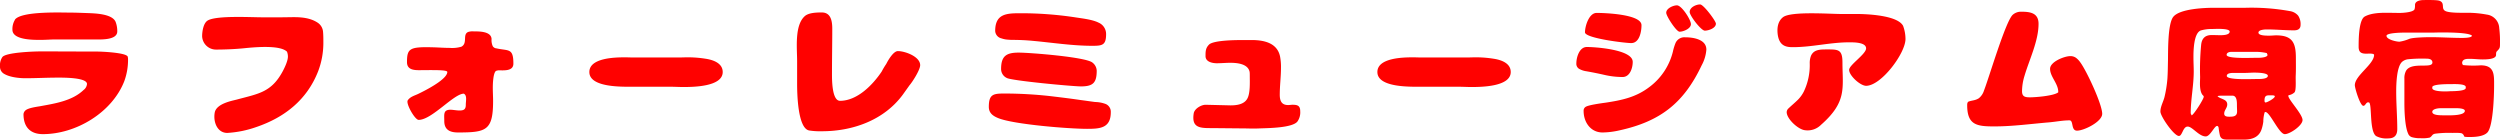
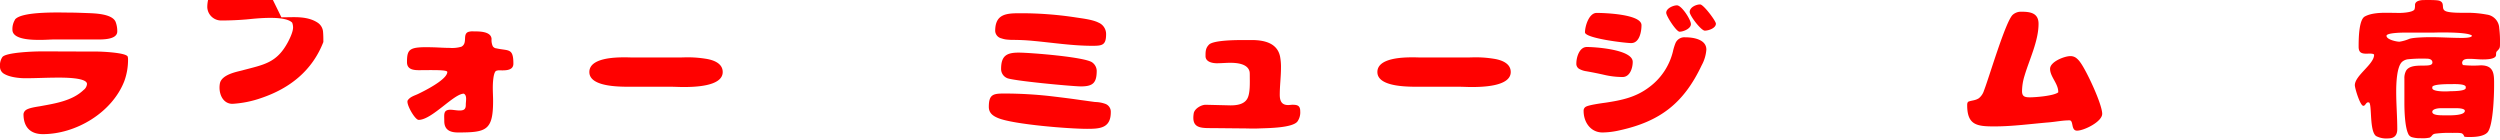
<svg xmlns="http://www.w3.org/2000/svg" width="860.49" height="48.05" viewBox="0 0 860.49 48.05">
  <defs>
    <clipPath id="clip-path">
      <rect id="長方形_15" data-name="長方形 15" width="860.49" height="48.05" fill="#ff0100" />
    </clipPath>
  </defs>
  <g id="グループ_14" data-name="グループ 14" clip-path="url(#clip-path)">
    <path id="パス_47" data-name="パス 47" d="M.833,17.342c1.3-1.614,11-1.929,13.248-1.929,6.465,0,12.933.053,19.35.053,1.512,0,10.118.364,10.533,1.774a3.79,3.79,0,0,1,.106.782,21.4,21.4,0,0,1-1.3,7.667c-4.227,10.8-16.639,18.2-28.008,18.2-4.434,0-6.676-2.556-6.676-6.883a2.009,2.009,0,0,1,.835-1.41c.99-.73,3.546-1.095,4.8-1.3,5.111-.939,11.11-1.825,15.022-5.582a2.887,2.887,0,0,0,1.2-2.085c0-2.294-8.448-2.191-10.118-2.191-3.7,0-7.4.209-11.108.209-2.191,0-5.422-.364-7.3-1.512A2.781,2.781,0,0,1,0,20.577a5.036,5.036,0,0,1,.833-3.235M5.109,4.513C7.3,1.487,21.172,2.062,24.354,2.062c1.878,0,3.757.1,5.635.155,2.6.106,8.6.211,9.8,3.026a8.9,8.9,0,0,1,.575,3.286c0,3.182-6.155,2.764-8.137,2.764H19.3c-1.774,0-3.495.155-5.269.155-2.4,0-9.754.1-9.754-3.495A6.084,6.084,0,0,1,5.16,4.513Z" transform="translate(0 2.28)" fill="#ff0100" />
-     <path id="パス_48" data-name="パス 48" d="M59.95,2.865c1.461,0,2.922-.051,4.329-.051,2.764,0,5.684.311,8.033,1.823a4.145,4.145,0,0,1,1.981,3.337c.1,1.148.1,2.245.1,3.39a27.386,27.386,0,0,1-1.774,10.013c-3.808,9.807-11.474,15.908-21.279,19.245a36.269,36.269,0,0,1-10.013,2.036c-3.441,0-4.9-3.754-4.327-6.989.573-3.128,6-4.068,7.56-4.485,7.562-2.034,12-2.5,15.908-9.858.677-1.3,1.723-3.495,1.723-4.953a4.517,4.517,0,0,0-.315-1.67c-2.24-2.242-10.118-1.67-14.656-1.2-3.024.313-6.674.469-9.7.469a4.777,4.777,0,0,1-4.853-4.589c0-1.616.42-4.536,1.932-5.424,2.973-1.772,14.811-1.095,18.67-1.095Z" transform="translate(36.906 3.093)" fill="#ff0100" />
+     <path id="パス_48" data-name="パス 48" d="M59.95,2.865c1.461,0,2.922-.051,4.329-.051,2.764,0,5.684.311,8.033,1.823a4.145,4.145,0,0,1,1.981,3.337c.1,1.148.1,2.245.1,3.39c-3.808,9.807-11.474,15.908-21.279,19.245a36.269,36.269,0,0,1-10.013,2.036c-3.441,0-4.9-3.754-4.327-6.989.573-3.128,6-4.068,7.56-4.485,7.562-2.034,12-2.5,15.908-9.858.677-1.3,1.723-3.495,1.723-4.953a4.517,4.517,0,0,0-.315-1.67c-2.24-2.242-10.118-1.67-14.656-1.2-3.024.313-6.674.469-9.7.469a4.777,4.777,0,0,1-4.853-4.589c0-1.616.42-4.536,1.932-5.424,2.973-1.772,14.811-1.095,18.67-1.095Z" transform="translate(36.906 3.093)" fill="#ff0100" />
    <path id="パス_49" data-name="パス 49" d="M96.4,18.69c-.99.677-1.095,4.589-1.095,5.79,0,1.512.1,3.026.1,4.538,0,10.22-2.4,10.846-12.1,10.846-2.713,0-4.7-.886-4.7-3.912,0-2.294-.417-3.91,2.138-3.91,1.2,0,3.128.522,4.329.1.939-.311.939-1.354.939-1.823,0-1.3.52-3.182-.677-3.808-3.446,0-11.006,9.023-15.544,9.023-1.305,0-4.485-5.633-3.755-6.73.835-1.25,2.347-1.616,3.546-2.189,5.32-2.558,10.067-5.58,10.067-7.562,0-.73-3.861-.677-9.649-.626-1.981,0-4.225-.209-4.225-2.764,0-4.745.939-5.32,8.972-5.111,1.929.051,3.859.207,5.788.207a11.135,11.135,0,0,0,3.963-.415c2.245-1.2.313-4.172,2.3-5.06a4.808,4.808,0,0,1,1.929-.209c1.878,0,6-.051,6.155,2.609a5.1,5.1,0,0,0,.417,2.5,1.651,1.651,0,0,0,1.25.73c4.174.937,5.842-.211,5.842,5.266,0,2.66-3.337,2.294-5.162,2.294a3.957,3.957,0,0,0-.835.209" transform="translate(74.314 5.731)" fill="#ff0100" />
    <path id="パス_50" data-name="パス 50" d="M126.284,9.315c.939,0,1.929-.051,2.871-.051a38.988,38.988,0,0,1,6,.469c2.553.366,6,1.461,6,4.591,0,5.058-10.118,5.162-13.561,5.162-1.512,0-3.075-.1-4.589-.1H110.534c-3.548,0-15.28.417-15.28-5.058,0-4.9,8.866-5.06,12.256-5.06.939,0,1.876.051,2.815.051Z" transform="translate(107.599 10.465)" fill="#ff0100" />
-     <path id="パス_51" data-name="パス 51" d="M128.892,18.808c0-4.483-.937-12.36,2.66-15.542,1.357-1.2,4.174-1.252,5.841-1.252,3.235,0,3.6,3.182,3.6,5.686,0,5.058-.1,10.171-.1,15.229,0,1.876-.1,9.494,2.764,9.494,5.946,0,11.266-5.477,14.343-10.067a24.929,24.929,0,0,1,1.563-2.609c.626-1.25,2.453-4.434,4.016-4.434,2.451,0,7.669,1.878,7.669,4.851,0,1.616-2.713,5.841-3.652,6.885l-2.347,3.286C158.777,39.1,148.033,42.9,137.447,42.9a24.5,24.5,0,0,1-4.381-.26c-4.016-.677-4.174-12.984-4.174-16.166Z" transform="translate(145.472 2.275)" fill="#ff0100" />
    <path id="パス_52" data-name="パス 52" d="M163.157,38.281c-1.827-.73-3.339-1.723-3.339-3.912,0-4.383,1.565-4.591,5.477-4.591a143.2,143.2,0,0,1,15.644.886c3.495.42,6.992.837,10.484,1.357,1.667.211,3.339.471,5.007.679a10.774,10.774,0,0,1,3.6.677,2.89,2.89,0,0,1,1.772,2.817c0,5.528-3.752,5.737-8.188,5.737-6.257,0-25.085-1.512-30.455-3.65M189.86,3.6c2.345.362,5.631.728,7.718,1.772a4.25,4.25,0,0,1,2.607,4.014c0,3.808-1.408,3.965-4.745,3.965-6.885,0-13.77-1.095-20.653-1.721q-3.44-.316-6.885-.313c-.573,0-1.2-.053-1.774-.1a8.011,8.011,0,0,1-1.929-.417,2.766,2.766,0,0,1-2.189-2.556c0-5.893,3.859-6.1,8.606-6.1A124.716,124.716,0,0,1,189.86,3.6M165.973,24.406a3.393,3.393,0,0,1-1.929-3.077c0-4.485,1.825-5.633,6.05-5.633,3.808,0,23.157,1.512,25.4,3.441a3.667,3.667,0,0,1,1.461,2.764c0,4.172-1.252,5.424-5.424,5.424-2.869,0-24.148-1.983-25.555-2.92" transform="translate(180.53 2.414)" fill="#ff0100" />
    <path id="パス_53" data-name="パス 53" d="M212.87,6.471c4.174,0,8.868.888,9.858,5.686a18.894,18.894,0,0,1,.313,3.859c0,3.128-.417,6.155-.417,9.285,0,2.034.575,3.546,2.869,3.546.522,0,1.044-.1,1.565-.1,1.721,0,2.609.364,2.609,2.242a5.454,5.454,0,0,1-.941,3.493c-1.667,2.245-10.118,2.3-12.882,2.4-.886.053-1.774.053-2.66.053-1.148,0-2.24-.053-3.388-.053-1.512,0-9.754-.1-11.266-.1-3.808,0-6.259-.417-5.528-5.058.26-1.616,2.553-2.973,4.119-2.973l8.555.209c2.087,0,4.694-.313,5.788-2.347,1.044-1.878.835-5.79.835-7.928a10.634,10.634,0,0,0-.053-1.3v.053c-.571-2.817-4.327-3.131-6.676-3.131-1.512,0-3.075.155-4.587.155-1.565,0-3.912-.469-3.912-2.449,0-1.567,0-2.764,1.2-3.965,1.459-1.459,8.708-1.565,10.9-1.565Z" transform="translate(217.868 7.31)" fill="#ff0100" />
    <path id="パス_54" data-name="パス 54" d="M253.649,9.315c.939,0,1.929-.051,2.871-.051a38.989,38.989,0,0,1,6,.469c2.553.366,6,1.461,6,4.591,0,5.058-10.118,5.162-13.561,5.162-1.512,0-3.075-.1-4.589-.1H237.9c-3.548,0-15.28.417-15.28-5.058,0-4.9,8.865-5.06,12.256-5.06.939,0,1.876.051,2.815.051Z" transform="translate(251.47 10.465)" fill="#ff0100" />
    <path id="パス_55" data-name="パス 55" d="M274.181,20.484c0,2.085-.941,5.213-3.495,5.213a28.033,28.033,0,0,1-6.259-.73c-2.034-.466-4.121-.886-6.206-1.252a6.957,6.957,0,0,1-2.3-.728A2.007,2.007,0,0,1,254.778,21c0-2.085,1.044-5.633,3.6-5.633,3.026,0,15.8.886,15.8,5.113M258.064,35.921c1.095-.626,5.373-1.2,6.885-1.408,5.475-.837,10.222-1.827,14.758-5.215A21.636,21.636,0,0,0,288,16.987a18.778,18.778,0,0,1,.886-2.92,3.329,3.329,0,0,1,3.39-2.034c2.711,0,7.249.677,7.249,4.223a13.316,13.316,0,0,1-1.619,5.424c-6.152,12.988-14.236,19.3-28.266,22.376a27.552,27.552,0,0,1-5.841.73c-4.121,0-6.519-3.546-6.519-7.407a1.521,1.521,0,0,1,.782-1.459m-.313-25.608c0-2.087,1.357-6.676,4.016-6.676S277.2,4.054,277.2,7.862c0,2.189-.679,6.155-3.546,6.155-2.138,0-15.908-1.67-15.908-3.7M289.41,1.03c1.616,0,4.8,4.953,4.8,6.465,0,1.567-2.609,2.609-3.912,2.609-1.1,0-4.589-5.373-4.589-6.521,0-1.512,2.4-2.553,3.7-2.553m13.4,6.31c0,1.563-2.555,2.4-3.808,2.4-1.3,0-5.215-5.164-5.215-6.416,0-1.616,2.189-2.607,3.6-2.607,1.146,0,5.424,5.686,5.424,6.623" transform="translate(287.797 0.81)" fill="#ff0100" />
-     <path id="パス_56" data-name="パス 56" d="M287.334,9.112c-.262-2.713.469-4.538,1.876-5.633,2.713-2.087,16.117-1.095,19.818-1.095h5.32c3.7,0,14.187.417,16.17,4.068a13.242,13.242,0,0,1,.833,4.538c0,4.9-8.344,16.115-13.559,16.115-1.981,0-5.841-3.495-5.841-5.475,0-1.723,5.841-5.424,5.841-7.407,0-2.14-4.329-2.085-5.841-2.085-6.519,0-12.829,1.667-19.35,1.667-2.085,0-4.8-.209-5.267-4.694m22.32,9.909c0,8.761,1.67,13.559-7.353,21.488a6.5,6.5,0,0,1-5.58,1.878c-2.347-.262-6.259-3.912-6.259-6.206a1.825,1.825,0,0,1,.626-1.305c1.095-1.044,2.243-1.981,3.339-3.077a11.131,11.131,0,0,0,1.927-2.711,21.041,21.041,0,0,0,2.036-9.756,6.852,6.852,0,0,1,.415-2.5c.941-2.245,3.235-2.245,5.373-2.245,3.912,0,5.475-.1,5.475,4.434" transform="translate(324.512 2.428)" fill="#ff0100" />
    <path id="パス_57" data-name="パス 57" d="M349.291,29.481c0-2.869-2.815-5.215-2.815-7.928,0-2.449,4.954-4.378,6.987-4.378a3.308,3.308,0,0,1,1.983.626,6.836,6.836,0,0,1,1.459,1.563c2.089,2.815,7.513,14.341,7.513,17.68,0,2.713-6.261,5.79-8.659,5.79-2.189,0-1.1-3.548-2.609-3.548-2.3,0-4.589.471-6.883.679-6.312.522-12.622,1.408-18.985,1.408-5.946,0-9.336-.417-9.336-7.3,0-.522.053-1.148.626-1.3,1.3-.417,2.138-.313,3.39-1.1a5.46,5.46,0,0,0,1.774-2.66c1.721-4.378,7.458-23.937,9.909-26.077a4.276,4.276,0,0,1,2.92-1.041c3.08,0,5.946.415,5.946,4.172,0,5.841-3.128,12.2-4.8,17.784a18.686,18.686,0,0,0-.888,5.373c0,1.929,1.046,2.138,2.766,2.138,1.983,0,8.293-.522,9.7-1.723Z" transform="translate(359.151 2.137)" fill="#ff0100" />
-     <path id="パス_58" data-name="パス 58" d="M393.195,31.556c0,1.305,4.9,6.312,4.9,8.346,0,1.876-4.327,4.851-6.1,4.851-1.982,0-5.109-7.618-6.676-7.618a.33.33,0,0,0-.311.262,12.018,12.018,0,0,0-.417,3.079,13.862,13.862,0,0,1-.575,2.553c-.886,2.764-3.286,3.6-6,3.6h-5.266c-1.3,0-2.609.1-3.077-1.354a25.036,25.036,0,0,1-.471-2.764c-.051-.262-.209-.575-.522-.575-.939,0-2.347,3.6-3.91,3.6-2.349,0-4.589-3.39-6.208-3.39-1.667,0-1.825,3.233-3.024,3.233-1.67,0-6.363-6.727-6.363-8.4,0-1.721.99-3.337,1.408-5a41.592,41.592,0,0,0,.992-6.21c.155-2.136.155-4.223.206-6.361.053-3.286-.1-12.465,1.774-14.967C355.748,1.567,364.4,1.256,367.8,1.256h10.691A74.8,74.8,0,0,1,393.717,2.4a4.615,4.615,0,0,1,2.866,1.565,5.212,5.212,0,0,1,.835,3.182c0,1.408-.937,1.876-2.243,1.876-3.128,0-6.31-.311-9.438-.311-.626,0-2.818.1-2.818,1.095,0,1.146,3.128,1.044,3.912,1.044.73,0,1.461-.1,2.191-.1,5.631,0,6.779,2.607,6.779,7.771,0,2.034.053,4.068-.051,6.05-.053,1.512.1,3.337-.1,4.8a2.731,2.731,0,0,1-.262.937,3.793,3.793,0,0,1-2.087,1.046ZM359.92,38.283c.626-.051,4.174-5.58,4.174-6.412l-.055-.262c-1.146-.886-1.25-3.024-1.25-4.329,0-.728.053-1.459.053-2.191a88.112,88.112,0,0,1,.364-11.159c.262-2.191,1.407-3.286,3.65-3.286.939,0,1.932.051,2.869.051.886,0,3.286,0,3.286-1.252,0-1.2-5.06-.886-5.895-.886a14.127,14.127,0,0,0-3.91.469c-2.609.73-2.66,7.147-2.66,9.336,0,1.618.1,3.182.1,4.8,0,4.849-1.041,9.6-1.041,14.445Zm8.919-6.572c1.041,1.046,3.337.941,3.337,2.82,0,1.25-1.044,1.927-1.044,3.179,0,.992,1.044,1.044,1.774,1.044,1.357,0,2.66-.1,2.66-1.774,0-.73-.051-1.512-.051-2.242,0-1.095,0-3.233-1.568-3.233H370.2a9.146,9.146,0,0,0-1.2.1Zm16.95-14.862a16.9,16.9,0,0,0-4.067-.417h-8.084c-.677,0-1.67.209-1.67,1.044,0,1.148,5.893,1.044,6.834,1.044,1.459,0,2.92-.051,4.379-.051.626,0,2.868-.158,2.868-.992Zm-11.525,6.832c-.677,0-2.245.051-2.245,1.044,0,1.2,5.895,1.1,6.834,1.1,1.461,0,2.973-.055,4.432-.055.731,0,2.871-.1,2.871-1.092,0-1.1-3.963-1.1-4.749-1.1-1.042,0-2.034.1-3.075.1Zm12.152,7.72c-1.252,0-1.408.782-1.408,1.825,0,.26.051.626.364.626.573,0,3.181-1.461,3.181-2.087,0-.364-.677-.364-.886-.364Z" transform="translate(394.429 1.419)" fill="#ff0100" />
    <path id="パス_59" data-name="パス 59" d="M417.788,22.388a34.645,34.645,0,0,0,6.152.1c4.851,0,4.592,3.392,4.592,7.147,0,3.077-.315,13.977-2.349,16.01-1.357,1.357-4.223,1.512-6,1.512-3.024,0-1.306-.207-2.66-1.2-.471-.315-2.92-.211-3.339-.211a37.14,37.14,0,0,0-5.893.262c-1.2.209-.99.835-1.929,1.357a11.622,11.622,0,0,1-3.077.209,10.162,10.162,0,0,1-3.077-.366,2.036,2.036,0,0,1-1.252-1.2c-1.146-2.451-1.3-7.926-1.3-10.691V27.028a5.252,5.252,0,0,1,.573-2.66c1.878-3.233,9.076-.573,9.076-2.866,0-.992-.992-1.305-1.825-1.305a48.318,48.318,0,0,0-6.676.209,3.851,3.851,0,0,0-1.827.782c-2.034,1.618-2.138,7.98-2.138,10.431,0,4.278.366,8.555.366,12.831,0,2.085-.99,3.182-3.077,3.182a7.6,7.6,0,0,1-4.172-.782c-2.4-1.565-1.408-10.953-2.451-11.579-.1,0-.209-.051-.313-.051-.782,0-.939,1.2-1.67,1.2-1.095,0-2.92-6.048-2.92-7.092,0-3.337,6.623-7.2,6.623-10.431,0-.626-2.3-.417-2.555-.417-1.825,0-2.764-.417-2.764-2.4,0-2.245,0-9.181,2.087-10.38,2.034-1.146,5-1.305,7.354-1.305,1.563,0,3.182.053,4.745.053,1.046,0,4.592-.209,5.06-1.25a4.639,4.639,0,0,0,.157-1.463c0-1.459,1.929-1.719,3.022-1.719.679,0,4.487-.1,5.426.26,2.087.833.26,2.815,2.192,3.6,1.614.624,5.526.52,7.353.52a36.464,36.464,0,0,1,6.727.626A4.907,4.907,0,0,1,430.3,9.661a36.9,36.9,0,0,1,.262,5.371c0,1.567-.1,1.618-1.148,2.713-.209.209-.209.888-.209,1.148,0,1.563-3.495,1.563-4.642,1.563-1.459,0-2.973-.207-4.485-.207-1.044,0-2.555.051-2.555,1.512Zm-20.5-11.161c-.835,0-5.79.1-5.79,1.095,0,1.3,3.441,2.034,4.434,2.034a14.228,14.228,0,0,0,3.441-.99c1.357-.471,5.74-.573,7.3-.573,3.6,0,7.249.26,10.848.26.522,0,3.39,0,3.39-.782-1.148-1.15-8.97-1.1-10.8-1.1-1.041,0-2.034.053-3.077.053ZM418.778,29.95c0-1.2-4.225-.992-5.113-.992s-6.412-.051-6.412,1.046v.311c0,1.1,3.441,1.148,4.223,1.148.522,0,1.1,0,1.67-.051.939-.053,5.633.051,5.633-1.148Zm-8.814,7.3c-.73,0-2.711.26-2.711,1.25,0,1.41,3.648,1.148,4.589,1.2h.833c1.148,0,5.79.053,5.79-1.563,0-.782-2.034-.886-2.556-.886Z" transform="translate(429.926 0.001)" fill="#ff0100" />
  </g>
</svg>